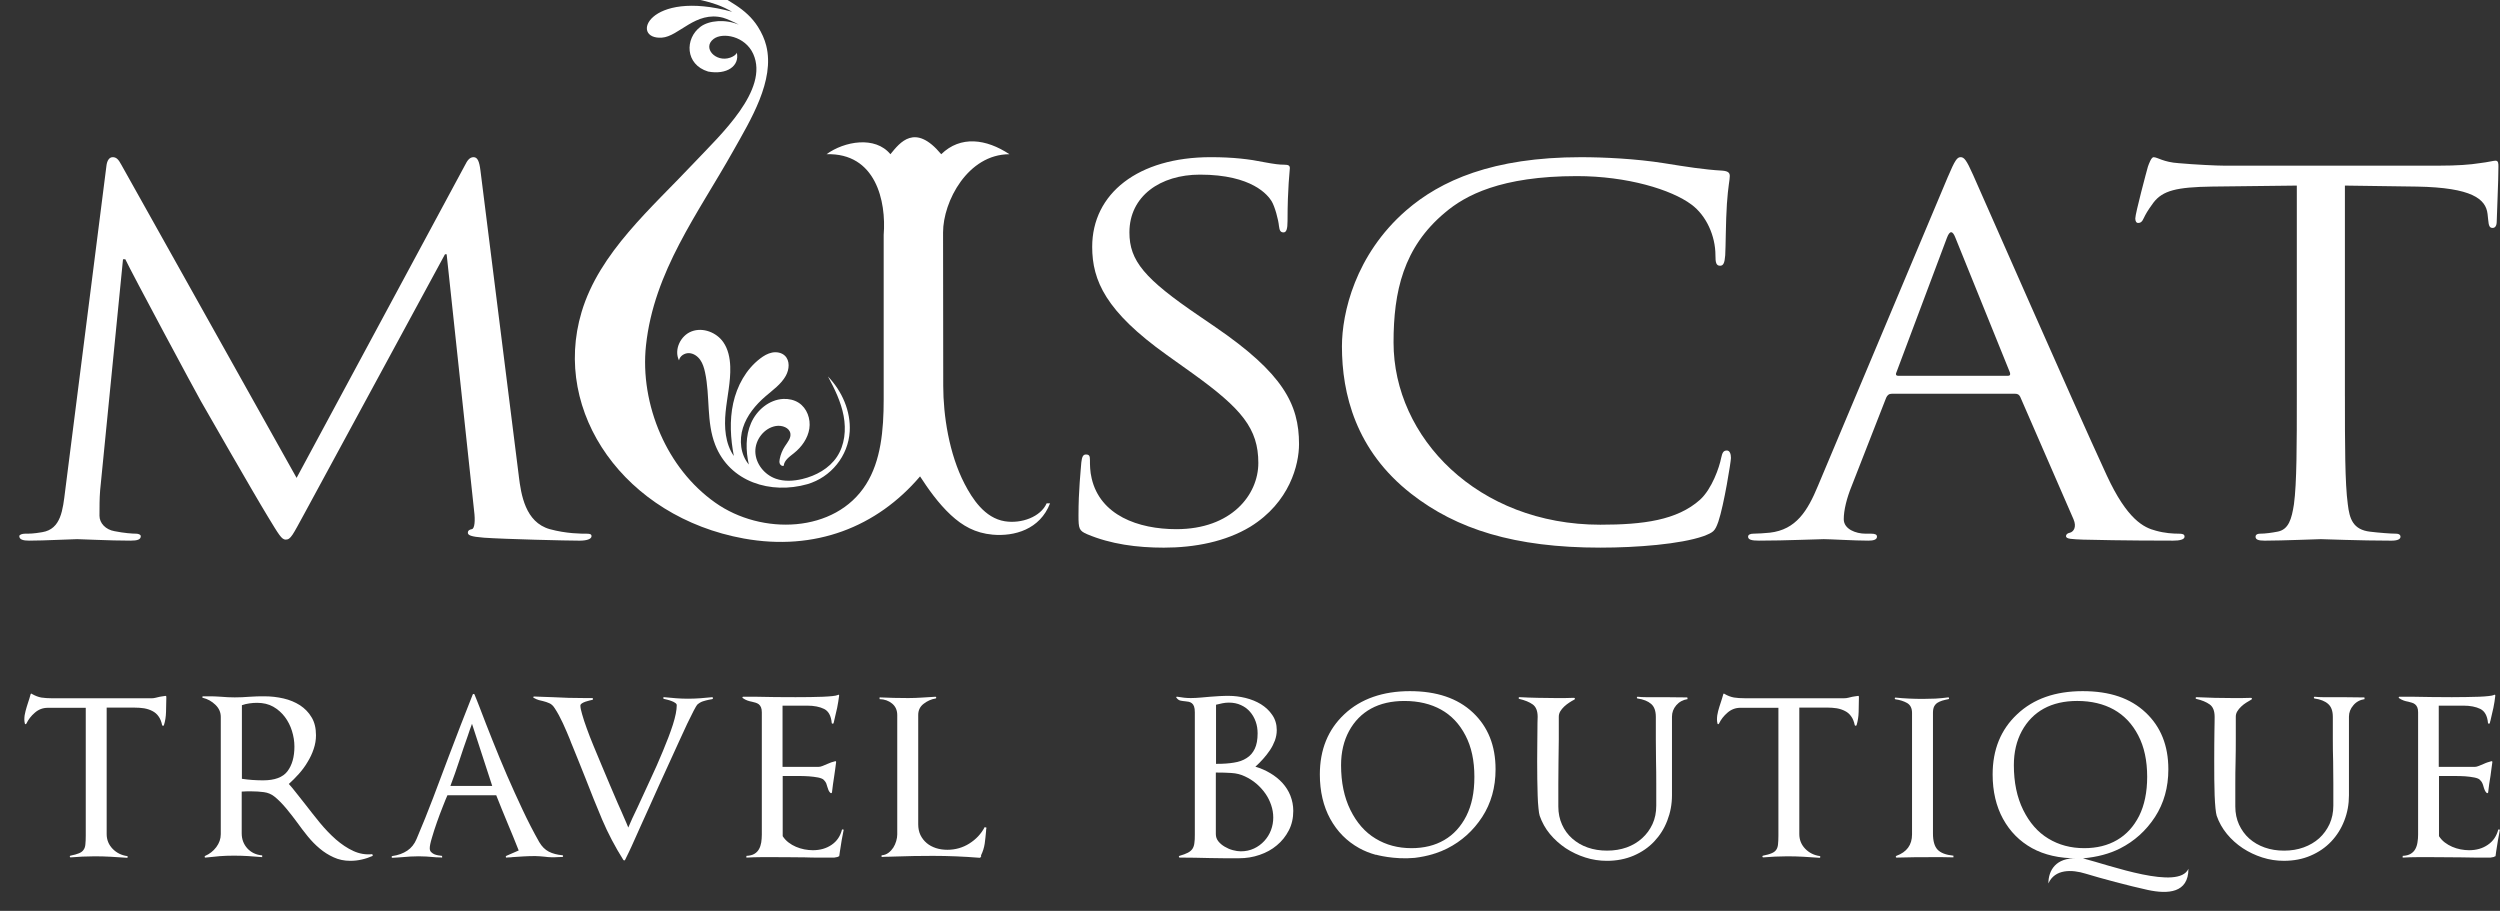
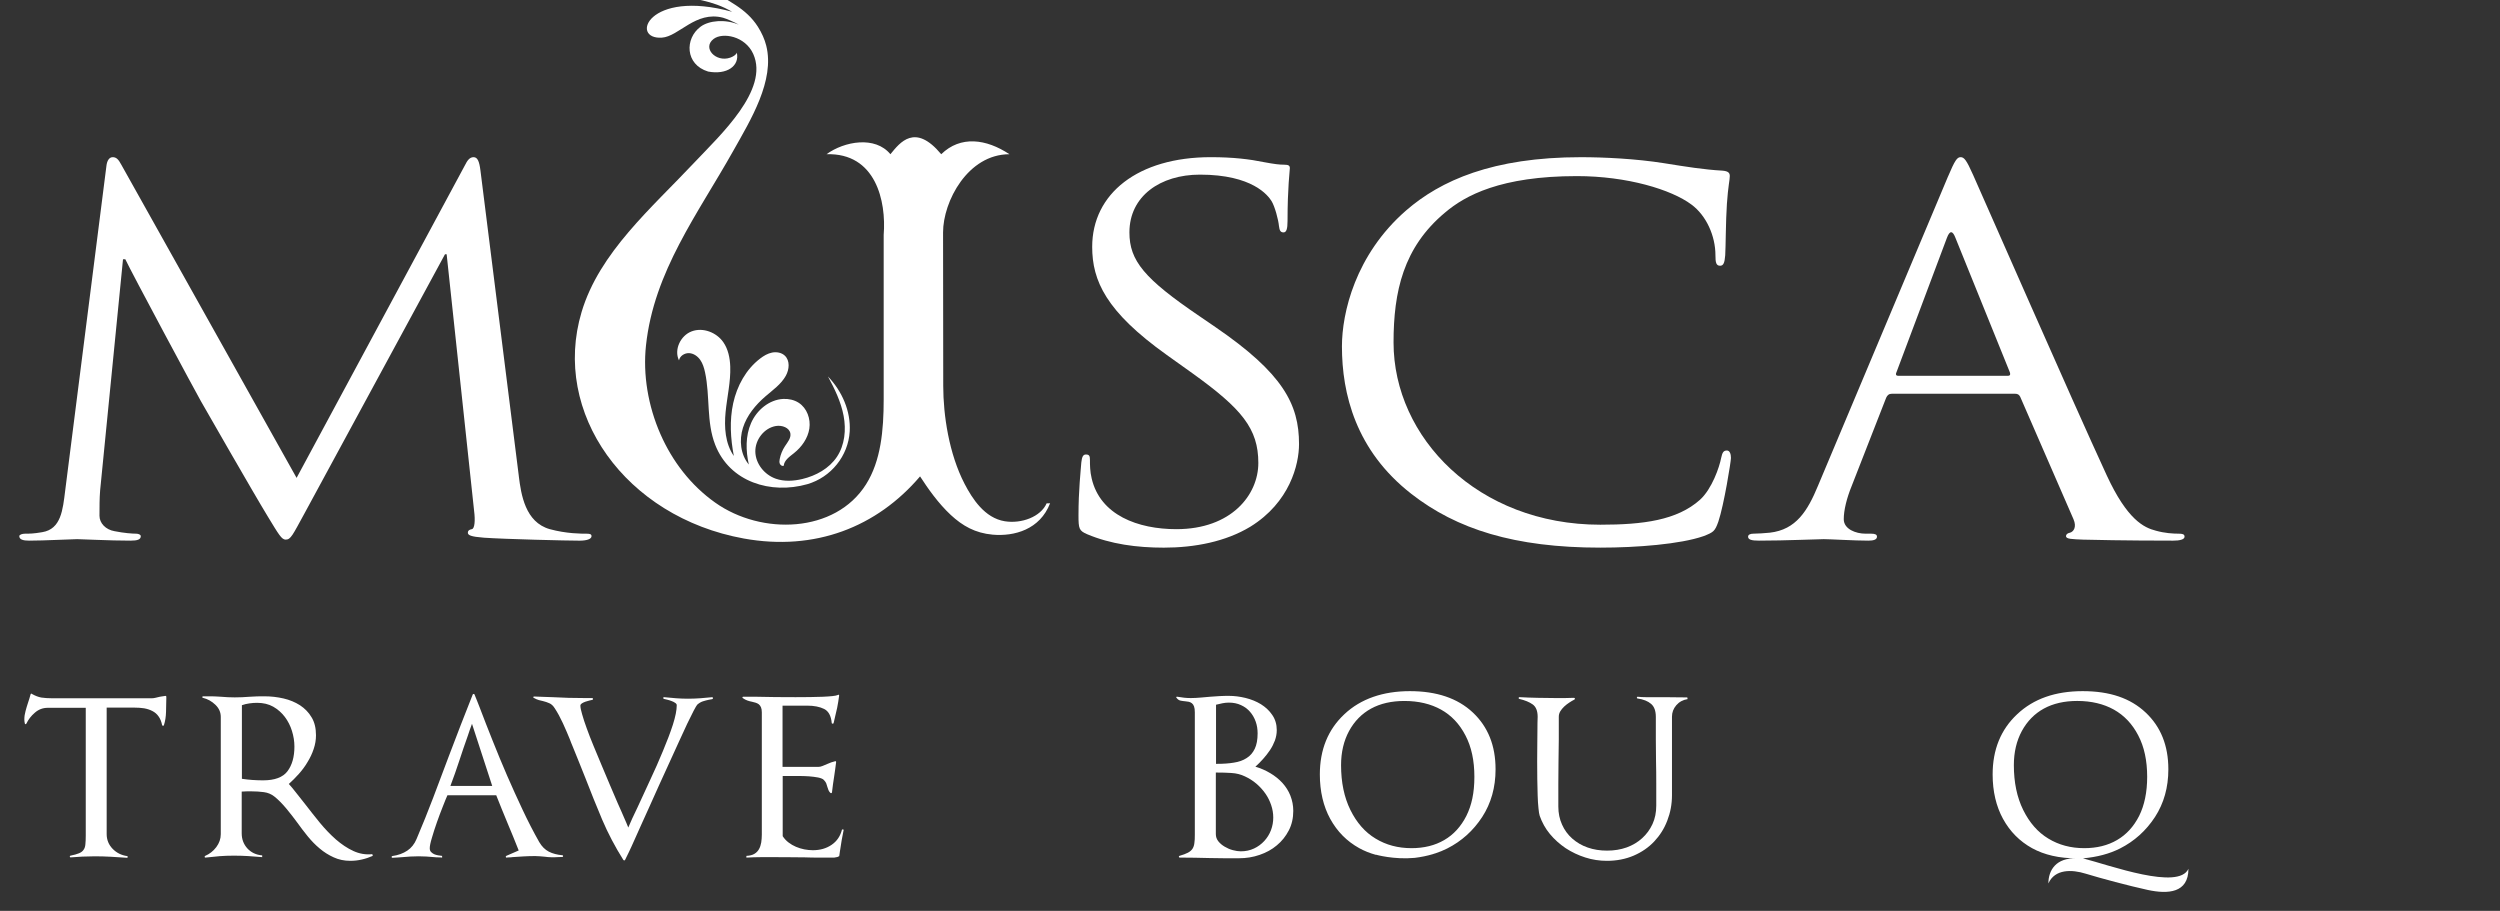
<svg xmlns="http://www.w3.org/2000/svg" width="129" height="47" viewBox="0 0 129 47" fill="none">
  <rect x="0" y="0" width="129" height="47" fill="#333333" stroke="none" />
  <g id="Capa_1" clip-path="url(#clip0_877_1490)">
    <path id="Vector" d="M107.481 44.291C108.892 44.655 112.416 45.95 112.923 44.831C112.923 46.085 111.862 46.147 110.815 45.919C109.876 45.714 108.394 45.32 107.615 45.08C106.908 44.861 106.034 44.834 105.697 45.584C105.697 44.907 106.088 44.249 107.161 44.291C106.26 44.291 105.488 44.114 104.853 43.765C104.213 43.409 103.718 42.911 103.356 42.254C103 41.604 102.82 40.833 102.82 39.962C102.82 38.676 103.244 37.64 104.09 36.85C104.933 36.057 106.057 35.663 107.466 35.663C108.874 35.663 109.931 36.029 110.713 36.764C111.497 37.499 111.887 38.473 111.887 39.694C111.887 40.632 111.656 41.449 111.199 42.155C110.736 42.864 110.133 43.407 109.392 43.782C108.851 44.056 108.214 44.225 107.481 44.291M103.915 39.481C103.915 40.368 104.074 41.139 104.396 41.792C104.721 42.451 105.153 42.945 105.695 43.271C106.237 43.601 106.855 43.765 107.548 43.765C108.196 43.765 108.76 43.626 109.239 43.346C109.722 43.066 110.1 42.651 110.38 42.1C110.653 41.55 110.794 40.878 110.794 40.083C110.794 39.248 110.643 38.538 110.333 37.947C110.027 37.357 109.61 36.915 109.075 36.615C108.546 36.321 107.912 36.169 107.183 36.169C106.52 36.169 105.942 36.301 105.461 36.564C104.981 36.828 104.602 37.215 104.326 37.723C104.053 38.23 103.915 38.814 103.915 39.481Z" fill="white" />
    <path id="Vector_2" d="M29.021 44.131C28.751 44.106 28.518 44.047 28.321 43.946C28.122 43.844 27.957 43.678 27.822 43.447C27.52 42.913 27.234 42.356 26.963 41.778C26.69 41.2 26.425 40.613 26.166 40.02C25.908 39.424 25.662 38.827 25.424 38.23C25.186 37.635 24.961 37.059 24.749 36.499C24.71 36.387 24.665 36.276 24.618 36.165C24.572 36.053 24.526 35.943 24.486 35.838C24.481 35.817 24.463 35.807 24.441 35.807C24.416 35.807 24.399 35.817 24.392 35.838C24.186 36.361 23.977 36.89 23.769 37.425C23.56 37.962 23.355 38.496 23.158 39.023C22.886 39.746 22.619 40.461 22.35 41.168C22.082 41.877 21.794 42.584 21.495 43.29C21.386 43.552 21.225 43.754 21.017 43.892C20.805 44.034 20.547 44.131 20.238 44.173C20.215 44.182 20.205 44.197 20.208 44.225C20.21 44.251 20.227 44.262 20.25 44.262C20.337 44.255 20.424 44.251 20.506 44.247C20.589 44.244 20.674 44.239 20.76 44.229C20.893 44.215 21.036 44.204 21.176 44.197C21.319 44.188 21.46 44.185 21.605 44.185C21.739 44.185 21.873 44.188 22.007 44.197C22.141 44.204 22.277 44.215 22.411 44.229C22.474 44.239 22.541 44.24 22.612 44.24C22.683 44.24 22.751 44.243 22.813 44.252V44.164C22.751 44.154 22.679 44.145 22.605 44.135C22.531 44.123 22.463 44.102 22.399 44.074C22.337 44.044 22.28 44.003 22.238 43.958C22.195 43.908 22.175 43.846 22.175 43.77C22.175 43.66 22.21 43.479 22.289 43.222C22.363 42.97 22.446 42.707 22.546 42.426C22.644 42.147 22.746 41.877 22.85 41.616C22.952 41.353 23.031 41.16 23.088 41.034H25.605C25.793 41.511 25.987 41.987 26.184 42.461C26.382 42.931 26.578 43.407 26.765 43.884L26.125 44.163C26.1 44.178 26.092 44.197 26.1 44.225C26.109 44.25 26.125 44.258 26.15 44.252C26.187 44.243 26.233 44.24 26.291 44.24C26.349 44.24 26.393 44.238 26.431 44.228C26.629 44.215 26.827 44.2 27.024 44.19C27.224 44.178 27.421 44.173 27.62 44.173C27.696 44.173 27.783 44.178 27.867 44.185C27.957 44.19 28.041 44.2 28.118 44.207C28.213 44.222 28.314 44.23 28.419 44.233C28.53 44.239 28.63 44.239 28.734 44.229L29.02 44.219C29.046 44.219 29.056 44.204 29.056 44.173C29.056 44.145 29.046 44.131 29.02 44.131L29.021 44.131ZM23.241 40.553C23.407 40.114 23.559 39.685 23.698 39.258C23.836 38.834 23.984 38.4 24.144 37.951C24.176 37.856 24.206 37.756 24.243 37.656C24.276 37.555 24.318 37.453 24.355 37.349L25.398 40.553H23.241V40.553Z" fill="white" />
    <path id="Vector_3" d="M36.131 36.03C35.916 36.045 35.708 36.053 35.501 36.053C35.295 36.053 35.093 36.045 34.887 36.03C34.678 36.013 34.473 35.995 34.269 35.974C34.242 35.968 34.227 35.977 34.225 36.009C34.222 36.038 34.231 36.056 34.257 36.063C34.296 36.073 34.352 36.085 34.425 36.103C34.504 36.122 34.574 36.143 34.648 36.172C34.722 36.195 34.78 36.23 34.837 36.267C34.895 36.303 34.92 36.343 34.92 36.388C34.92 36.641 34.853 36.977 34.721 37.394C34.586 37.809 34.413 38.264 34.206 38.756C34.003 39.248 33.783 39.749 33.542 40.259C33.306 40.77 33.089 41.24 32.891 41.671C32.797 41.864 32.708 42.049 32.63 42.22C32.553 42.389 32.48 42.551 32.419 42.701C32.362 42.559 32.292 42.386 32.201 42.187C32.117 41.983 32.003 41.736 31.871 41.438C31.744 41.147 31.608 40.831 31.467 40.493C31.327 40.155 31.183 39.813 31.039 39.476C30.898 39.137 30.761 38.806 30.625 38.483C30.491 38.159 30.374 37.858 30.275 37.581C30.175 37.309 30.097 37.068 30.039 36.862C29.977 36.657 29.948 36.506 29.948 36.411C29.948 36.365 29.974 36.328 30.023 36.295C30.078 36.26 30.138 36.232 30.205 36.208C30.272 36.186 30.339 36.169 30.414 36.147C30.484 36.128 30.536 36.115 30.576 36.11C30.592 36.1 30.6 36.085 30.597 36.057C30.588 36.034 30.583 36.02 30.565 36.02H30.186C29.893 36.02 29.61 36.014 29.337 36.009C29.066 36.002 28.789 35.99 28.513 35.974C28.354 35.968 28.196 35.962 28.037 35.958C27.88 35.952 27.72 35.949 27.563 35.94C27.538 35.94 27.523 35.949 27.517 35.965C27.508 35.977 27.517 35.993 27.538 36.008C27.644 36.066 27.733 36.106 27.806 36.125C27.88 36.143 27.952 36.161 28.014 36.175C28.133 36.204 28.245 36.241 28.347 36.287C28.451 36.33 28.547 36.42 28.63 36.555C28.771 36.77 28.909 37.022 29.041 37.309C29.173 37.596 29.292 37.874 29.401 38.14C29.426 38.2 29.451 38.263 29.473 38.331C29.498 38.399 29.523 38.458 29.547 38.509C29.658 38.777 29.766 39.051 29.877 39.324C29.989 39.602 30.098 39.878 30.208 40.151C30.488 40.874 30.774 41.589 31.074 42.298C31.375 43.004 31.739 43.696 32.167 44.377C32.184 44.39 32.197 44.396 32.217 44.396C32.231 44.396 32.243 44.39 32.251 44.377C32.298 44.278 32.365 44.138 32.454 43.961C32.537 43.782 32.638 43.573 32.742 43.331C32.848 43.088 32.964 42.826 33.092 42.55C33.221 42.269 33.351 41.982 33.485 41.682C33.651 41.309 33.825 40.924 34.004 40.526C34.19 40.127 34.366 39.736 34.54 39.352C34.716 38.971 34.883 38.605 35.039 38.258C35.196 37.912 35.339 37.606 35.465 37.335C35.593 37.067 35.702 36.85 35.791 36.678C35.883 36.505 35.944 36.4 35.975 36.364C36.064 36.284 36.16 36.226 36.262 36.191C36.364 36.158 36.466 36.131 36.57 36.109C36.608 36.099 36.645 36.096 36.675 36.09C36.707 36.088 36.743 36.078 36.786 36.063L36.773 35.973C36.558 35.995 36.344 36.013 36.131 36.03V36.03Z" fill="white" />
    <path id="Vector_4" d="M42.913 43.592C42.638 43.78 42.316 43.871 41.945 43.871C41.804 43.871 41.655 43.856 41.506 43.828C41.354 43.798 41.213 43.755 41.07 43.694C40.932 43.635 40.804 43.561 40.685 43.469C40.57 43.381 40.469 43.273 40.387 43.146V40.041H41.233C41.4 40.041 41.566 40.048 41.737 40.058C41.904 40.07 42.063 40.091 42.212 40.118C42.358 40.149 42.455 40.189 42.504 40.24C42.566 40.302 42.608 40.36 42.633 40.419C42.656 40.48 42.676 40.539 42.69 40.599C42.708 40.658 42.73 40.718 42.75 40.773C42.775 40.828 42.805 40.874 42.846 40.911C42.864 40.926 42.88 40.929 42.899 40.924C42.921 40.918 42.931 40.901 42.931 40.878C42.944 40.736 42.963 40.599 42.983 40.461C43.002 40.32 43.023 40.179 43.048 40.028C43.065 39.919 43.08 39.802 43.097 39.685C43.11 39.566 43.129 39.444 43.144 39.324C43.144 39.283 43.122 39.266 43.083 39.283C43.018 39.298 42.954 39.316 42.892 39.338C42.832 39.359 42.769 39.386 42.705 39.414C42.616 39.45 42.531 39.487 42.45 39.521C42.365 39.556 42.298 39.57 42.241 39.57H40.379V36.411H41.647C42.005 36.411 42.298 36.469 42.526 36.582C42.755 36.699 42.884 36.94 42.917 37.306C42.917 37.327 42.931 37.339 42.957 37.342C42.988 37.345 43.005 37.336 43.013 37.314C43.017 37.278 43.026 37.248 43.036 37.219C43.045 37.194 43.051 37.161 43.058 37.123C43.106 36.93 43.154 36.73 43.197 36.523C43.237 36.313 43.274 36.103 43.299 35.898C43.299 35.844 43.274 35.833 43.224 35.864C43.178 35.886 43.085 35.904 42.947 35.919C42.805 35.934 42.641 35.944 42.45 35.953C42.255 35.959 42.036 35.966 41.795 35.969C41.554 35.974 41.307 35.974 41.053 35.974C40.72 35.974 40.373 35.974 40.01 35.969C39.644 35.966 39.335 35.959 39.072 35.953H38.346C38.333 35.953 38.32 35.959 38.311 35.974C38.305 35.991 38.308 36.006 38.327 36.021C38.41 36.079 38.492 36.122 38.566 36.147C38.645 36.175 38.718 36.195 38.799 36.209C38.87 36.224 38.934 36.242 38.993 36.26C39.053 36.278 39.107 36.307 39.157 36.343C39.202 36.382 39.239 36.433 39.266 36.493C39.295 36.56 39.31 36.645 39.31 36.755V43.07C39.31 43.201 39.298 43.334 39.281 43.465C39.259 43.595 39.221 43.712 39.167 43.81C39.111 43.911 39.035 43.994 38.931 44.056C38.828 44.121 38.687 44.154 38.514 44.164V44.252C38.769 44.239 39.018 44.229 39.273 44.229H40.033C40.286 44.229 40.535 44.23 40.78 44.233C41.028 44.239 41.274 44.24 41.53 44.24C41.782 44.251 42.036 44.252 42.286 44.252H43.048L43.223 44.219C43.249 44.197 43.264 44.189 43.264 44.197C43.292 44.197 43.309 44.182 43.309 44.152L43.346 43.884V43.893C43.374 43.715 43.404 43.537 43.431 43.352C43.461 43.171 43.498 42.99 43.535 42.81L43.449 42.798C43.364 43.142 43.185 43.407 42.912 43.592L42.913 43.592Z" fill="white" />
    <path id="Vector_5" d="M87.064 35.985H86.924C86.744 35.985 86.57 35.983 86.401 35.98C86.237 35.977 86.064 35.974 85.89 35.974H84.919C84.785 35.974 84.648 35.968 84.503 35.952C84.478 35.952 84.465 35.965 84.462 35.993C84.458 36.016 84.468 36.033 84.49 36.041C84.798 36.084 85.034 36.179 85.197 36.321C85.361 36.462 85.441 36.683 85.441 36.991V38.14C85.441 38.523 85.445 38.9 85.451 39.282C85.46 39.66 85.463 40.044 85.463 40.432V41.571C85.463 41.922 85.4 42.236 85.269 42.522C85.138 42.805 84.961 43.047 84.734 43.252C84.509 43.457 84.243 43.616 83.934 43.728C83.624 43.838 83.288 43.892 82.924 43.892C82.561 43.892 82.237 43.841 81.926 43.733C81.618 43.627 81.355 43.469 81.127 43.269C80.901 43.069 80.724 42.827 80.602 42.55C80.474 42.269 80.41 41.96 80.41 41.616V40.453C80.41 40.064 80.414 39.678 80.419 39.291C80.428 38.904 80.434 38.523 80.434 38.14V36.979C80.434 36.884 80.46 36.791 80.51 36.705C80.562 36.62 80.629 36.538 80.711 36.459C80.794 36.382 80.885 36.312 80.974 36.254C81.063 36.194 81.153 36.143 81.242 36.096C81.265 36.081 81.273 36.063 81.265 36.041C81.255 36.02 81.242 36.008 81.216 36.008C81.057 36.013 80.902 36.02 80.743 36.02H80.279C79.971 36.02 79.659 36.013 79.35 36.008C79.033 36.002 78.72 35.99 78.405 35.973C78.382 35.973 78.366 35.985 78.361 36.013C78.36 36.038 78.37 36.056 78.392 36.063C78.683 36.131 78.918 36.226 79.088 36.349C79.257 36.472 79.343 36.683 79.343 36.991C79.343 37.07 79.34 37.175 79.334 37.298C79.331 37.422 79.331 37.556 79.331 37.704C79.331 37.922 79.328 38.168 79.324 38.443C79.321 38.718 79.318 38.998 79.318 39.282C79.318 39.585 79.321 39.889 79.324 40.197C79.328 40.501 79.334 40.782 79.343 41.04C79.35 41.298 79.365 41.519 79.385 41.703C79.401 41.891 79.425 42.021 79.448 42.094C79.569 42.438 79.741 42.753 79.976 43.035C80.209 43.316 80.482 43.559 80.788 43.766C81.101 43.97 81.436 44.13 81.801 44.246C82.159 44.362 82.535 44.419 82.915 44.419C83.419 44.419 83.879 44.329 84.297 44.151C84.71 43.973 85.065 43.731 85.358 43.419C85.65 43.11 85.877 42.753 86.033 42.34C86.192 41.931 86.274 41.497 86.274 41.033V36.979C86.274 36.764 86.346 36.566 86.495 36.392C86.648 36.215 86.842 36.111 87.08 36.074L87.064 35.984L87.064 35.985Z" fill="white" />
    <path id="Vector_6" d="M18.231 43.911C17.92 43.766 17.622 43.567 17.328 43.312C17.044 43.06 16.768 42.773 16.506 42.455C16.245 42.131 15.995 41.822 15.761 41.514C15.6 41.314 15.444 41.117 15.295 40.924C15.146 40.729 15.014 40.573 14.903 40.453C15.077 40.297 15.25 40.124 15.421 39.933C15.59 39.743 15.741 39.542 15.868 39.324C16 39.11 16.108 38.885 16.186 38.647C16.265 38.415 16.305 38.178 16.305 37.942C16.305 37.575 16.232 37.263 16.077 37.012C15.93 36.761 15.727 36.555 15.481 36.392C15.228 36.231 14.947 36.114 14.632 36.041C14.312 35.968 13.99 35.93 13.661 35.93C13.525 35.93 13.395 35.93 13.273 35.933C13.15 35.94 13.023 35.943 12.889 35.952C12.628 35.973 12.368 35.985 12.114 35.985C11.877 35.985 11.639 35.973 11.404 35.952C11.295 35.943 11.176 35.94 11.06 35.933C10.94 35.93 10.822 35.93 10.703 35.93H10.476C10.456 35.93 10.442 35.94 10.439 35.965C10.434 35.985 10.442 36.001 10.468 36.008C10.711 36.066 10.927 36.186 11.112 36.364C11.298 36.541 11.392 36.751 11.392 36.991V43.044C11.392 43.283 11.314 43.505 11.161 43.711C11.008 43.914 10.814 44.065 10.588 44.163C10.561 44.178 10.554 44.197 10.561 44.225C10.568 44.25 10.588 44.258 10.608 44.251C10.856 44.222 11.096 44.197 11.333 44.178C11.569 44.16 11.809 44.152 12.057 44.152C12.305 44.152 12.546 44.157 12.794 44.173C13.038 44.189 13.281 44.207 13.529 44.228V44.138C13.211 44.112 12.956 43.987 12.762 43.776C12.571 43.563 12.472 43.305 12.472 43.001V40.846C12.561 40.838 12.645 40.834 12.733 40.834H12.993C13.199 40.834 13.405 40.846 13.611 40.874C13.815 40.899 14 40.975 14.159 41.102C14.363 41.265 14.569 41.474 14.78 41.728C14.989 41.981 15.177 42.224 15.345 42.454C15.509 42.685 15.688 42.918 15.877 43.152C16.068 43.385 16.272 43.598 16.495 43.782C16.715 43.97 16.956 44.12 17.218 44.239C17.478 44.359 17.766 44.419 18.074 44.419C18.279 44.419 18.481 44.396 18.67 44.351C18.864 44.308 19.054 44.243 19.236 44.163L19.211 44.074C18.873 44.112 18.546 44.055 18.231 43.91V43.911ZM13.574 40.266C13.402 40.266 13.221 40.259 13.035 40.247C12.849 40.234 12.667 40.215 12.482 40.186V36.388C12.609 36.343 12.74 36.312 12.87 36.295C12.998 36.276 13.132 36.266 13.266 36.266C13.583 36.266 13.86 36.331 14.1 36.466C14.335 36.6 14.532 36.777 14.697 36.991C14.859 37.207 14.983 37.45 15.065 37.716C15.148 37.984 15.192 38.252 15.192 38.523C15.192 39.057 15.071 39.481 14.834 39.795C14.598 40.109 14.176 40.266 13.575 40.266H13.574Z" fill="white" />
    <path id="Vector_7" d="M8.541 35.907C8.489 35.915 8.437 35.922 8.382 35.931C8.334 35.937 8.287 35.944 8.249 35.952C8.185 35.969 8.114 35.984 8.039 36.002C7.966 36.021 7.894 36.031 7.831 36.031H2.681C2.477 36.031 2.294 36.017 2.134 35.994C1.978 35.965 1.817 35.904 1.649 35.808C1.617 35.778 1.594 35.785 1.577 35.83C1.561 35.898 1.542 35.965 1.519 36.036C1.493 36.107 1.472 36.18 1.448 36.255C1.4 36.401 1.354 36.55 1.318 36.691C1.278 36.832 1.256 36.977 1.256 37.124C1.256 37.187 1.263 37.253 1.281 37.328C1.281 37.349 1.293 37.361 1.31 37.368C1.332 37.37 1.348 37.361 1.363 37.336C1.459 37.132 1.602 36.942 1.799 36.774C1.993 36.604 2.216 36.523 2.467 36.523H4.425V43.125C4.425 43.303 4.418 43.451 4.406 43.564C4.397 43.682 4.366 43.777 4.312 43.85C4.263 43.925 4.182 43.987 4.076 44.029C3.971 44.075 3.822 44.114 3.631 44.153C3.607 44.158 3.599 44.176 3.602 44.201C3.606 44.23 3.619 44.241 3.642 44.241C3.848 44.226 4.053 44.215 4.251 44.201C4.453 44.191 4.659 44.186 4.865 44.186C5.149 44.186 5.434 44.191 5.712 44.208C5.995 44.223 6.271 44.241 6.551 44.262C6.571 44.262 6.585 44.251 6.593 44.226C6.596 44.198 6.585 44.183 6.561 44.174C6.26 44.131 6.009 44.004 5.808 43.795C5.607 43.585 5.504 43.335 5.504 43.037V36.513H6.943C7.117 36.513 7.281 36.525 7.439 36.549C7.598 36.578 7.74 36.624 7.866 36.691C7.993 36.756 8.1 36.847 8.181 36.965C8.265 37.078 8.327 37.228 8.365 37.416C8.372 37.438 8.389 37.451 8.414 37.451C8.437 37.451 8.454 37.438 8.459 37.416C8.525 37.213 8.56 36.989 8.567 36.739C8.575 36.491 8.582 36.257 8.582 36.042V35.953C8.582 35.923 8.567 35.908 8.542 35.908L8.541 35.907Z" fill="white" />
    <path id="Vector_8" d="M66.171 40.397C65.993 40.204 65.785 40.038 65.548 39.897C65.311 39.755 65.053 39.642 64.778 39.562C64.913 39.443 65.042 39.31 65.173 39.165C65.304 39.018 65.424 38.867 65.531 38.707C65.637 38.548 65.72 38.382 65.786 38.209C65.847 38.037 65.881 37.858 65.881 37.672C65.881 37.376 65.803 37.114 65.647 36.89C65.495 36.665 65.297 36.484 65.061 36.336C64.823 36.191 64.558 36.085 64.265 36.013C63.975 35.943 63.691 35.907 63.423 35.907C63.262 35.907 63.106 35.908 62.937 35.918C62.771 35.925 62.607 35.937 62.44 35.952C62.281 35.968 62.118 35.98 61.95 35.995C61.786 36.009 61.616 36.02 61.443 36.02C61.22 36.02 60.989 35.995 60.753 35.952C60.73 35.943 60.709 35.948 60.7 35.965C60.688 35.977 60.688 35.993 60.708 36.008C60.77 36.09 60.837 36.136 60.91 36.151C60.989 36.168 61.071 36.179 61.155 36.186C61.22 36.194 61.279 36.204 61.34 36.212C61.401 36.226 61.452 36.249 61.502 36.288C61.549 36.324 61.587 36.38 61.613 36.453C61.641 36.53 61.653 36.628 61.653 36.755V43.069C61.653 43.247 61.649 43.395 61.629 43.508C61.616 43.626 61.581 43.721 61.53 43.8C61.477 43.877 61.401 43.945 61.294 44C61.187 44.055 61.043 44.112 60.858 44.163C60.837 44.17 60.827 44.188 60.83 44.213C60.833 44.238 60.849 44.251 60.873 44.251C61.125 44.251 61.378 44.251 61.637 44.258C61.895 44.261 62.147 44.268 62.404 44.275C62.662 44.28 62.92 44.286 63.176 44.286H63.932C64.305 44.286 64.66 44.229 64.996 44.112C65.333 43.997 65.63 43.836 65.884 43.62C66.142 43.407 66.346 43.152 66.502 42.85C66.658 42.55 66.733 42.212 66.733 41.84C66.733 41.562 66.681 41.305 66.584 41.055C66.489 40.813 66.346 40.591 66.171 40.397V40.397ZM62.747 36.364C62.856 36.336 62.97 36.309 63.079 36.288C63.188 36.266 63.298 36.255 63.41 36.255C63.642 36.255 63.847 36.296 64.034 36.383C64.223 36.469 64.375 36.583 64.501 36.728C64.628 36.875 64.727 37.045 64.794 37.237C64.863 37.43 64.893 37.632 64.893 37.841C64.893 38.168 64.844 38.433 64.745 38.639C64.646 38.842 64.509 39.005 64.323 39.118C64.144 39.236 63.924 39.313 63.666 39.352C63.407 39.396 63.124 39.414 62.818 39.414H62.747V36.364L62.747 36.364ZM65.584 42.832C65.506 43.041 65.388 43.23 65.24 43.392C65.088 43.556 64.913 43.687 64.707 43.783C64.498 43.881 64.275 43.928 64.027 43.928C63.9 43.928 63.761 43.908 63.613 43.867C63.461 43.827 63.325 43.767 63.191 43.687C63.06 43.61 62.952 43.519 62.863 43.407C62.779 43.3 62.737 43.178 62.737 43.037V39.864H62.818C63.048 39.864 63.287 39.869 63.541 39.886C63.794 39.901 64.027 39.959 64.243 40.064C64.454 40.162 64.65 40.285 64.831 40.439C65.006 40.589 65.162 40.76 65.293 40.947C65.424 41.133 65.522 41.334 65.593 41.545C65.665 41.758 65.7 41.969 65.7 42.187C65.7 42.406 65.662 42.624 65.584 42.832L65.584 42.832Z" fill="white" />
-     <path id="Vector_9" d="M50.017 43.527C49.675 43.742 49.294 43.849 48.886 43.849C48.673 43.849 48.476 43.82 48.293 43.761C48.11 43.7 47.953 43.617 47.819 43.504C47.685 43.392 47.578 43.253 47.496 43.091C47.417 42.925 47.38 42.74 47.38 42.531V36.89C47.38 36.654 47.472 36.459 47.66 36.316C47.843 36.172 48.052 36.078 48.281 36.041C48.307 36.033 48.313 36.017 48.31 35.993C48.307 35.965 48.293 35.952 48.266 35.952C48.041 35.968 47.808 35.98 47.575 35.995C47.34 36.01 47.108 36.02 46.87 36.02C46.362 36.02 45.87 36.008 45.386 35.985V36.075C45.641 36.081 45.855 36.158 46.031 36.302C46.21 36.45 46.298 36.647 46.298 36.903V43.056C46.298 43.161 46.281 43.275 46.245 43.398C46.21 43.521 46.159 43.634 46.093 43.739C46.025 43.841 45.943 43.932 45.842 44.007C45.741 44.08 45.636 44.12 45.517 44.13C45.492 44.13 45.482 44.145 45.482 44.173C45.482 44.203 45.492 44.219 45.517 44.219C45.611 44.21 45.718 44.207 45.839 44.207C45.959 44.207 46.078 44.203 46.181 44.197C46.828 44.173 47.483 44.163 48.14 44.163C48.937 44.163 49.742 44.197 50.55 44.262C50.561 44.262 50.582 44.255 50.595 44.24C50.603 44.225 50.613 44.213 50.62 44.2C50.627 44.19 50.63 44.185 50.63 44.185C50.63 44.163 50.627 44.148 50.62 44.138C50.715 43.946 50.779 43.741 50.811 43.53C50.838 43.317 50.863 43.106 50.881 42.888C50.881 42.859 50.881 42.831 50.885 42.805C50.89 42.78 50.896 42.746 50.903 42.708L50.811 42.678C50.627 43.026 50.364 43.309 50.017 43.526L50.017 43.527Z" fill="white" />
    <path id="Vector_10" d="M72.327 44.29C72.366 44.29 72.406 44.291 72.445 44.291C72.405 44.289 72.366 44.289 72.327 44.29Z" fill="white" />
    <path id="Vector_11" d="M73 44.266C73.332 44.225 73.642 44.161 73.932 44.075C73.969 44.063 74.006 44.05 74.043 44.036L74.048 44.039C74.269 43.967 74.479 43.881 74.675 43.782C75.417 43.407 76.02 42.864 76.482 42.155C76.939 41.449 77.171 40.632 77.171 39.694C77.171 38.473 76.78 37.499 75.997 36.764C75.215 36.029 74.131 35.663 72.749 35.663C71.368 35.663 70.217 36.057 69.373 36.85C68.528 37.64 68.104 38.676 68.104 39.962C68.104 40.833 68.284 41.603 68.64 42.254C69.002 42.911 69.497 43.409 70.137 43.765C70.398 43.909 70.683 44.023 70.989 44.108L70.998 44.102C70.998 44.102 71.927 44.367 73 44.266H73ZM69.68 41.793C69.358 41.139 69.199 40.368 69.199 39.481C69.199 38.815 69.337 38.23 69.61 37.723C69.886 37.216 70.265 36.828 70.745 36.565C71.226 36.301 71.804 36.17 72.467 36.17C73.196 36.17 73.83 36.322 74.359 36.616C74.894 36.915 75.311 37.357 75.617 37.948C75.927 38.538 76.078 39.248 76.078 40.083C76.078 40.918 75.937 41.55 75.664 42.101C75.384 42.651 75.006 43.066 74.523 43.346C74.044 43.626 73.48 43.765 72.832 43.765C72.139 43.765 71.521 43.601 70.98 43.271C70.437 42.946 70.005 42.452 69.68 41.793Z" fill="white" />
    <path id="Vector_12" d="M73.932 44.076C73.971 44.064 74.01 44.052 74.048 44.04L74.044 44.037C74.007 44.051 73.97 44.063 73.933 44.076L73.932 44.076Z" fill="white" />
-     <path id="Vector_13" d="M95.919 36.042V35.952C95.919 35.923 95.906 35.907 95.884 35.907C95.828 35.915 95.775 35.923 95.722 35.931C95.673 35.937 95.628 35.944 95.587 35.952C95.524 35.968 95.454 35.984 95.378 36.002C95.304 36.021 95.234 36.029 95.169 36.029H90.021C89.815 36.029 89.634 36.017 89.474 35.992C89.317 35.964 89.154 35.904 88.989 35.808C88.956 35.778 88.933 35.783 88.919 35.83C88.899 35.898 88.882 35.964 88.859 36.036C88.834 36.106 88.812 36.18 88.789 36.255C88.737 36.402 88.697 36.548 88.656 36.691C88.618 36.832 88.596 36.977 88.596 37.124C88.596 37.187 88.603 37.253 88.621 37.328C88.621 37.348 88.631 37.361 88.651 37.368C88.671 37.37 88.688 37.361 88.701 37.336C88.799 37.13 88.942 36.942 89.138 36.774C89.333 36.604 89.555 36.522 89.807 36.522H91.766V43.125C91.766 43.303 91.757 43.451 91.746 43.564C91.736 43.681 91.704 43.777 91.652 43.85C91.602 43.924 91.521 43.987 91.414 44.028C91.309 44.075 91.16 44.114 90.969 44.153C90.945 44.158 90.937 44.176 90.94 44.201C90.945 44.23 90.959 44.241 90.982 44.241C91.188 44.226 91.389 44.212 91.592 44.201C91.796 44.191 91.999 44.186 92.203 44.186C92.49 44.186 92.774 44.191 93.054 44.208C93.334 44.223 93.612 44.241 93.891 44.263C93.911 44.263 93.924 44.249 93.928 44.226C93.936 44.198 93.924 44.183 93.899 44.173C93.602 44.13 93.348 44.003 93.148 43.795C92.947 43.586 92.844 43.333 92.844 43.035V36.511H94.279C94.456 36.511 94.621 36.525 94.779 36.548C94.938 36.576 95.078 36.623 95.207 36.691C95.334 36.754 95.439 36.847 95.52 36.964C95.606 37.078 95.665 37.228 95.705 37.416C95.71 37.438 95.73 37.449 95.755 37.449C95.775 37.449 95.792 37.437 95.8 37.416C95.862 37.213 95.899 36.989 95.906 36.739C95.914 36.491 95.919 36.257 95.919 36.042ZM100.797 44.241V44.153C100.407 44.114 100.136 44.01 99.975 43.838C99.818 43.669 99.741 43.392 99.741 43.012V36.781C99.741 36.644 99.761 36.539 99.799 36.459C99.838 36.383 99.893 36.318 99.965 36.268C100.035 36.223 100.121 36.183 100.22 36.152C100.318 36.123 100.429 36.097 100.545 36.075C100.57 36.065 100.578 36.049 100.57 36.02C100.564 35.989 100.545 35.977 100.52 35.986C100.311 36.014 100.093 36.035 99.873 36.048C99.659 36.056 99.439 36.063 99.217 36.063C98.734 36.063 98.264 36.042 97.805 35.995C97.781 35.995 97.77 36.01 97.77 36.042C97.77 36.063 97.781 36.078 97.805 36.085C98.035 36.115 98.232 36.179 98.403 36.274C98.575 36.373 98.661 36.542 98.661 36.788V43.057C98.661 43.6 98.388 43.969 97.852 44.162C97.83 44.179 97.818 44.197 97.822 44.219C97.826 44.24 97.84 44.252 97.865 44.252C98.165 44.244 98.466 44.237 98.771 44.233C99.077 44.23 99.379 44.229 99.68 44.229H100.225C100.414 44.229 100.607 44.233 100.797 44.24V44.241ZM122.013 36.075L122.003 35.986H121.86C121.676 35.986 121.504 35.984 121.335 35.98C121.17 35.977 121 35.974 120.825 35.974H119.849C119.717 35.974 119.578 35.967 119.437 35.952C119.412 35.952 119.398 35.964 119.395 35.992C119.392 36.017 119.402 36.032 119.427 36.042C119.734 36.085 119.971 36.18 120.129 36.321C120.293 36.462 120.374 36.684 120.374 36.991V38.141C120.374 38.521 120.378 38.901 120.39 39.282C120.395 39.659 120.4 40.043 120.4 40.43V41.571C120.4 41.922 120.333 42.235 120.204 42.523C120.072 42.805 119.895 43.048 119.672 43.253C119.444 43.457 119.176 43.615 118.868 43.726C118.56 43.838 118.225 43.893 117.86 43.893C117.495 43.893 117.172 43.841 116.862 43.733C116.555 43.625 116.288 43.469 116.06 43.268C115.837 43.07 115.663 42.825 115.534 42.549C115.407 42.27 115.342 41.959 115.342 41.614V40.454C115.342 40.064 115.345 39.677 115.356 39.291C115.365 38.904 115.367 38.521 115.367 38.141V36.98C115.367 36.885 115.391 36.79 115.445 36.705C115.494 36.619 115.562 36.539 115.646 36.459C115.728 36.383 115.815 36.311 115.909 36.255C116.002 36.195 116.088 36.143 116.174 36.097C116.199 36.082 116.207 36.063 116.199 36.042C116.19 36.02 116.174 36.009 116.152 36.009C115.993 36.014 115.836 36.02 115.675 36.02H115.213C114.903 36.02 114.593 36.014 114.282 36.009C113.972 36.002 113.657 35.989 113.337 35.974C113.315 35.974 113.302 35.986 113.294 36.014C113.29 36.038 113.302 36.056 113.327 36.063C113.622 36.13 113.849 36.226 114.02 36.349C114.191 36.471 114.275 36.683 114.275 36.991C114.275 37.071 114.275 37.175 114.272 37.299C114.268 37.422 114.265 37.556 114.265 37.704C114.265 37.922 114.262 38.169 114.257 38.443C114.254 38.719 114.254 38.998 114.254 39.281C114.254 39.585 114.254 39.89 114.257 40.197C114.262 40.502 114.268 40.781 114.275 41.04C114.285 41.298 114.3 41.519 114.318 41.704C114.337 41.892 114.359 42.02 114.381 42.093C114.501 42.439 114.679 42.751 114.911 43.034C115.144 43.317 115.417 43.56 115.725 43.766C116.033 43.968 116.368 44.128 116.732 44.245C117.098 44.363 117.47 44.418 117.845 44.418C118.356 44.418 118.815 44.33 119.229 44.151C119.647 43.972 119.999 43.729 120.293 43.419C120.583 43.111 120.811 42.752 120.968 42.339C121.127 41.932 121.206 41.498 121.206 41.034V36.979C121.206 36.763 121.282 36.567 121.434 36.392C121.581 36.216 121.775 36.111 122.013 36.075L122.013 36.075ZM128.995 42.811L128.913 42.799C128.824 43.143 128.645 43.408 128.372 43.592C128.101 43.78 127.778 43.871 127.407 43.871C127.262 43.871 127.118 43.857 126.969 43.828C126.816 43.798 126.671 43.755 126.533 43.694C126.396 43.635 126.269 43.561 126.148 43.469C126.031 43.379 125.934 43.272 125.852 43.146V40.042H126.692C126.859 40.042 127.027 40.046 127.199 40.057C127.369 40.07 127.526 40.09 127.672 40.118C127.821 40.148 127.916 40.188 127.963 40.241C128.025 40.303 128.07 40.361 128.092 40.419C128.117 40.48 128.139 40.539 128.152 40.597C128.171 40.659 128.189 40.719 128.214 40.773C128.239 40.828 128.267 40.875 128.309 40.912C128.323 40.927 128.338 40.93 128.361 40.923C128.38 40.916 128.39 40.902 128.39 40.878C128.407 40.735 128.425 40.597 128.442 40.459C128.464 40.321 128.485 40.18 128.511 40.029C128.524 39.919 128.541 39.8 128.556 39.686C128.575 39.564 128.588 39.444 128.606 39.325C128.606 39.282 128.586 39.267 128.544 39.282C128.482 39.296 128.417 39.315 128.355 39.338C128.29 39.358 128.228 39.387 128.164 39.415C128.079 39.45 127.994 39.488 127.909 39.521C127.827 39.554 127.757 39.571 127.703 39.571H125.84V36.411H127.109C127.468 36.411 127.757 36.469 127.987 36.582C128.216 36.699 128.347 36.94 128.38 37.304C128.38 37.327 128.394 37.339 128.422 37.342C128.451 37.344 128.468 37.336 128.474 37.314C128.483 37.278 128.487 37.246 128.496 37.219C128.508 37.194 128.513 37.161 128.521 37.123C128.57 36.93 128.615 36.73 128.66 36.521C128.702 36.311 128.737 36.103 128.757 35.897C128.757 35.844 128.737 35.832 128.686 35.862C128.64 35.883 128.545 35.904 128.408 35.917C128.269 35.934 128.104 35.944 127.91 35.952C127.719 35.959 127.498 35.964 127.259 35.967C127.018 35.974 126.771 35.974 126.517 35.974C126.183 35.974 125.837 35.974 125.472 35.967C125.11 35.964 124.793 35.959 124.536 35.952H123.81C123.797 35.952 123.784 35.959 123.777 35.974C123.769 35.989 123.772 36.004 123.785 36.02C123.874 36.079 123.956 36.122 124.03 36.147C124.105 36.173 124.182 36.195 124.264 36.207C124.334 36.223 124.399 36.242 124.457 36.26C124.519 36.278 124.571 36.306 124.618 36.343C124.666 36.38 124.702 36.433 124.73 36.493C124.759 36.557 124.774 36.644 124.774 36.753V43.07C124.774 43.201 124.764 43.332 124.742 43.466C124.723 43.595 124.685 43.712 124.631 43.81C124.576 43.911 124.497 43.994 124.392 44.056C124.288 44.12 124.15 44.154 123.978 44.163V44.252C124.231 44.237 124.484 44.229 124.738 44.229H125.494C125.75 44.229 125.999 44.23 126.244 44.234C126.488 44.237 126.738 44.24 126.991 44.24C127.245 44.249 127.498 44.252 127.751 44.252H128.511L128.686 44.219C128.712 44.197 128.722 44.189 128.722 44.197C128.754 44.197 128.773 44.182 128.773 44.152L128.809 43.885V43.893C128.839 43.715 128.868 43.537 128.895 43.352C128.925 43.171 128.958 42.988 128.995 42.81V42.811Z" fill="white" />
-     <path id="Vector_14" d="M54.184 25.97C53.663 27.325 52.335 27.688 51.22 27.588C50.317 27.507 49.667 27.133 49.063 26.574C48.408 25.965 47.88 25.205 47.475 24.582C45.246 27.198 42.054 28.451 38.384 27.788C32.269 26.68 28.452 21.304 30.011 16.097C30.934 13.019 33.602 10.757 35.874 8.339C37.165 6.97 39.699 4.632 38.867 2.783C38.448 1.856 37.289 1.658 36.827 2.006C36.216 2.462 36.934 3.238 37.682 2.974C37.837 2.919 37.986 2.826 38.02 2.716C38.175 3.409 37.496 3.873 36.539 3.692C35.349 3.333 35.324 1.988 36.151 1.376C36.588 1.052 37.431 0.978 38.123 1.274C37.983 1.183 37.477 0.958 37.311 0.915C35.893 0.543 35.029 1.888 34.15 1.943C32.486 2.048 33.431 -0.585 37.78 0.609C36.71 -0.013 35.799 -0.026 34.618 -0.314C33.464 -0.596 32.253 -1.125 32.371 -2.032C32.446 -2.625 33.064 -3.04 33.7 -2.97C33.478 -2.704 33.501 -2.163 34.153 -1.814C35.412 -1.137 36.787 -0.51 37.968 0.268C38.415 0.563 38.802 0.904 39.103 1.373C39.311 1.7 39.455 2.028 39.539 2.359C39.988 4.158 38.732 6.19 37.837 7.783C36.008 11.041 33.739 14.007 33.332 17.833C33.173 19.318 33.434 20.938 34.083 22.41C34.69 23.791 35.643 25.044 36.906 25.936C39.301 27.634 43.098 27.514 44.687 24.993C45.454 23.78 45.598 22.203 45.598 20.611V12.119C45.738 10.38 45.191 7.879 42.647 7.958C43.57 7.288 45.161 7.001 45.945 7.958C46.435 7.358 47.212 6.328 48.567 7.958C49.562 6.987 50.886 7.162 52.087 7.958C49.939 7.958 48.662 10.393 48.662 11.993L48.671 19.917C48.673 21.42 48.964 23.408 49.773 24.968C50.17 25.731 50.808 26.73 51.848 26.897C52.707 27.035 53.702 26.669 54.007 25.971H54.184L54.184 25.97Z" fill="white" />
+     <path id="Vector_14" d="M54.184 25.97C53.663 27.325 52.335 27.688 51.22 27.588C50.317 27.507 49.667 27.133 49.063 26.574C48.408 25.965 47.88 25.205 47.475 24.582C45.246 27.198 42.054 28.451 38.384 27.788C32.269 26.68 28.452 21.304 30.011 16.097C30.934 13.019 33.602 10.757 35.874 8.339C37.165 6.97 39.699 4.632 38.867 2.783C38.448 1.856 37.289 1.658 36.827 2.006C36.216 2.462 36.934 3.238 37.682 2.974C37.837 2.919 37.986 2.826 38.02 2.716C38.175 3.409 37.496 3.873 36.539 3.692C35.349 3.333 35.324 1.988 36.151 1.376C36.588 1.052 37.431 0.978 38.123 1.274C37.983 1.183 37.477 0.958 37.311 0.915C35.893 0.543 35.029 1.888 34.15 1.943C32.486 2.048 33.431 -0.585 37.78 0.609C36.71 -0.013 35.799 -0.026 34.618 -0.314C33.464 -0.596 32.253 -1.125 32.371 -2.032C32.446 -2.625 33.064 -3.04 33.7 -2.97C33.478 -2.704 33.501 -2.163 34.153 -1.814C35.412 -1.137 36.787 -0.51 37.968 0.268C38.415 0.563 38.802 0.904 39.103 1.373C39.311 1.7 39.455 2.028 39.539 2.359C39.988 4.158 38.732 6.19 37.837 7.783C36.008 11.041 33.739 14.007 33.332 17.833C33.173 19.318 33.434 20.938 34.083 22.41C34.69 23.791 35.643 25.044 36.906 25.936C39.301 27.634 43.098 27.514 44.687 24.993C45.454 23.78 45.598 22.203 45.598 20.611V12.119C45.738 10.38 45.191 7.879 42.647 7.958C43.57 7.288 45.161 7.001 45.945 7.958C46.435 7.358 47.212 6.328 48.567 7.958C49.562 6.987 50.886 7.162 52.087 7.958C49.939 7.958 48.662 10.393 48.662 11.993L48.671 19.917C48.673 21.42 48.964 23.408 49.773 24.968C50.17 25.731 50.808 26.73 51.848 26.897C52.707 27.035 53.702 26.669 54.007 25.971L54.184 25.97Z" fill="white" />
    <path id="Vector_15" d="M26.772 24.584C26.888 25.506 27.097 26.945 28.367 27.304C29.227 27.539 29.994 27.539 30.289 27.539C30.437 27.539 30.523 27.563 30.523 27.667C30.523 27.821 30.259 27.898 29.906 27.898C29.256 27.898 26.062 27.821 24.97 27.745C24.29 27.693 24.141 27.615 24.141 27.487C24.141 27.386 24.201 27.332 24.347 27.304C24.496 27.281 24.526 26.843 24.466 26.383L23.047 13.121H22.961L15.716 26.484C15.096 27.615 15.007 27.844 14.741 27.844C14.532 27.844 14.388 27.588 13.826 26.665C13.056 25.404 10.516 20.959 10.367 20.701C10.102 20.239 6.791 14.073 6.467 13.379H6.347L5.167 25.3C5.133 25.712 5.133 26.176 5.133 26.613C5.133 26.997 5.458 27.332 5.905 27.408C6.406 27.51 6.85 27.538 7.024 27.538C7.146 27.538 7.264 27.588 7.264 27.666C7.264 27.844 7.085 27.897 6.731 27.897C5.636 27.897 4.217 27.82 3.98 27.82C3.715 27.82 2.297 27.897 1.498 27.897C1.205 27.897 0.996 27.844 0.996 27.666C0.996 27.588 1.145 27.538 1.294 27.538C1.529 27.538 1.736 27.538 2.179 27.46C3.152 27.303 3.241 26.305 3.362 25.328L5.49 8.573C5.519 8.29 5.636 8.11 5.816 8.11C5.995 8.11 6.109 8.214 6.258 8.496L15.304 24.659L23.993 8.523C24.108 8.29 24.23 8.11 24.435 8.11C24.639 8.11 24.732 8.317 24.792 8.804L26.773 24.582L26.772 24.584Z" fill="white" />
    <path id="Vector_16" d="M56.092 27.563C55.678 27.384 55.65 27.28 55.65 26.585C55.65 25.301 55.767 24.273 55.796 23.863C55.828 23.581 55.883 23.452 56.032 23.452C56.208 23.452 56.241 23.528 56.241 23.735C56.241 23.965 56.241 24.325 56.33 24.686C56.77 26.585 58.721 27.305 60.703 27.305C63.54 27.305 64.93 25.534 64.93 23.889C64.93 22.116 64.074 21.089 61.532 19.263L60.202 18.313C57.068 16.076 56.357 14.485 56.357 12.737C56.357 9.988 58.721 8.11 62.476 8.11C63.629 8.11 64.489 8.215 65.228 8.368C65.785 8.472 66.023 8.498 66.259 8.498C66.495 8.498 66.556 8.548 66.556 8.678C66.556 8.808 66.437 9.654 66.437 11.402C66.437 11.811 66.38 11.992 66.231 11.992C66.053 11.992 66.023 11.864 65.994 11.658C65.966 11.349 65.785 10.655 65.61 10.373C65.432 10.09 64.633 9.011 61.916 9.011C59.877 9.011 58.278 10.117 58.278 11.992C58.278 13.458 59.05 14.383 61.885 16.309L62.712 16.875C66.199 19.263 67.03 20.856 67.03 22.913C67.03 23.966 66.556 25.919 64.516 27.179C63.247 27.948 61.647 28.259 60.053 28.259C58.663 28.259 57.306 28.077 56.093 27.564" fill="white" />
    <path id="Vector_17" d="M72.823 25.482C69.956 23.246 69.244 20.318 69.244 17.875C69.244 16.155 69.927 13.149 72.555 10.86C74.328 9.319 77.02 8.111 81.573 8.111C82.754 8.111 84.408 8.19 85.859 8.42C86.979 8.6 87.929 8.753 88.872 8.805C89.196 8.83 89.257 8.934 89.257 9.087C89.257 9.293 89.17 9.603 89.108 10.525C89.048 11.374 89.048 12.787 89.021 13.174C88.991 13.559 88.93 13.712 88.757 13.712C88.547 13.712 88.517 13.533 88.517 13.174C88.517 12.17 88.044 11.118 87.276 10.553C86.241 9.782 83.966 9.087 81.364 9.087C77.435 9.087 75.599 10.09 74.568 10.965C72.409 12.763 71.907 15.051 71.907 17.671C71.907 22.577 76.251 27.075 82.576 27.075C84.794 27.075 86.537 26.844 87.719 25.789C88.341 25.224 88.723 24.095 88.811 23.633C88.872 23.35 88.93 23.246 89.108 23.246C89.257 23.246 89.317 23.426 89.317 23.633C89.317 23.812 88.96 26.047 88.666 26.92C88.488 27.409 88.43 27.461 87.895 27.667C86.715 28.078 84.469 28.258 82.577 28.258C78.142 28.258 75.16 27.304 72.823 25.482" fill="white" />
    <path id="Vector_18" d="M103.593 19.392C103.738 19.392 103.738 19.316 103.709 19.212L100.901 12.273C100.754 11.887 100.606 11.887 100.461 12.273L97.856 19.212C97.796 19.339 97.856 19.392 97.945 19.392H103.593ZM100.516 9.113C100.874 8.265 100.989 8.11 101.167 8.11C101.345 8.11 101.464 8.24 101.817 9.037C102.259 10.013 106.903 20.625 108.709 24.531C109.767 26.817 110.626 27.228 111.245 27.384C111.691 27.511 112.133 27.538 112.43 27.538C112.608 27.538 112.723 27.562 112.723 27.692C112.723 27.845 112.459 27.897 112.133 27.897C111.691 27.897 109.534 27.897 107.494 27.845C106.932 27.82 106.607 27.82 106.607 27.667C106.607 27.562 106.694 27.511 106.815 27.486C106.992 27.434 107.17 27.203 106.992 26.791L104.241 20.471C104.182 20.368 104.124 20.317 103.974 20.317H97.62C97.471 20.317 97.385 20.393 97.327 20.521L95.55 25.069C95.287 25.712 95.138 26.33 95.138 26.791C95.138 27.303 95.76 27.538 96.262 27.538H96.555C96.764 27.538 96.852 27.587 96.852 27.692C96.852 27.845 96.677 27.897 96.406 27.897C95.699 27.897 94.425 27.82 94.105 27.82C93.785 27.82 92.152 27.897 90.762 27.897C90.377 27.897 90.201 27.845 90.201 27.692C90.201 27.587 90.32 27.538 90.469 27.538C90.675 27.538 91.087 27.511 91.326 27.486C92.683 27.331 93.274 26.354 93.807 25.069L100.515 9.113L100.516 9.113Z" fill="white" />
-     <path id="Vector_19" d="M120.998 20.446C120.998 22.912 120.998 24.944 121.147 26.023C121.235 26.767 121.411 27.332 122.297 27.435C122.713 27.487 123.362 27.538 123.629 27.538C123.806 27.538 123.866 27.616 123.866 27.693C123.866 27.821 123.717 27.898 123.393 27.898C121.765 27.898 119.906 27.82 119.757 27.82C119.608 27.82 117.749 27.898 116.86 27.898C116.535 27.898 116.386 27.846 116.386 27.693C116.386 27.616 116.446 27.538 116.625 27.538C116.89 27.538 117.243 27.487 117.511 27.435C118.102 27.332 118.25 26.767 118.367 26.023C118.516 24.944 118.516 22.912 118.516 20.446V9.576L114.14 9.627C112.309 9.654 111.599 9.834 111.123 10.449C110.799 10.888 110.709 11.068 110.623 11.246C110.534 11.452 110.445 11.505 110.33 11.505C110.24 11.505 110.181 11.426 110.181 11.272C110.181 11.016 110.772 8.804 110.832 8.6C110.887 8.445 111.007 8.111 111.123 8.111C111.333 8.111 111.626 8.369 112.425 8.42C113.285 8.497 114.404 8.548 114.759 8.548H125.847C126.79 8.548 127.47 8.497 127.942 8.42C128.388 8.369 128.654 8.291 128.771 8.291C128.919 8.291 128.919 8.445 128.919 8.6C128.919 9.37 128.831 11.145 128.831 11.426C128.831 11.659 128.743 11.761 128.622 11.761C128.478 11.761 128.416 11.684 128.388 11.324L128.358 11.041C128.269 10.27 127.562 9.68 124.724 9.628L120.997 9.576V20.446L120.998 20.446Z" fill="white" />
    <path id="Vector_20" d="M41.66 24.983C39.781 25.517 37.657 24.883 36.903 22.949C36.444 21.774 36.646 20.449 36.381 19.216C36.332 18.989 36.265 18.761 36.132 18.571C35.999 18.381 35.788 18.232 35.555 18.222C35.322 18.212 35.078 18.369 35.036 18.597C34.767 18.044 35.115 17.312 35.694 17.097C36.273 16.881 36.969 17.15 37.321 17.654C37.575 18.019 37.665 18.473 37.681 18.916C37.708 19.702 37.518 20.477 37.441 21.259C37.365 22.041 37.416 22.883 37.866 23.529C37.695 22.631 37.638 21.699 37.833 20.806C38.029 19.913 38.493 19.059 39.222 18.502C39.407 18.36 39.614 18.237 39.842 18.192C40.071 18.148 40.327 18.192 40.497 18.352C40.77 18.609 40.73 19.065 40.547 19.392C40.304 19.831 39.872 20.128 39.492 20.457C38.985 20.896 38.539 21.434 38.337 22.071C38.134 22.709 38.208 23.457 38.64 23.97C38.479 23.261 38.464 22.496 38.755 21.83C39.046 21.164 39.688 20.62 40.419 20.585C40.695 20.572 40.979 20.633 41.211 20.782C41.641 21.058 41.839 21.615 41.762 22.117C41.685 22.619 41.368 23.064 40.969 23.382C40.743 23.563 40.464 23.748 40.44 24.035C40.362 24.064 40.273 24.007 40.24 23.931C40.207 23.855 40.217 23.769 40.233 23.688C40.279 23.451 40.372 23.223 40.505 23.022C40.639 22.819 40.823 22.608 40.784 22.368C40.734 22.063 40.348 21.931 40.041 21.981C39.428 22.082 38.962 22.691 38.975 23.308C38.988 23.925 39.441 24.493 40.027 24.7C40.462 24.854 40.945 24.825 41.395 24.718C42.103 24.55 42.786 24.174 43.187 23.57C43.591 22.959 43.666 22.177 43.531 21.458C43.396 20.739 43.071 20.071 42.723 19.426C43.449 20.183 43.907 21.22 43.845 22.263C43.769 23.527 42.881 24.626 41.66 24.983" fill="white" />
  </g>
  <defs>
    <clipPath id="clip0_877_1490">
      <rect width="128" height="49" fill="white" transform="translate(0.995 -2.978)" />
    </clipPath>
  </defs>
</svg>